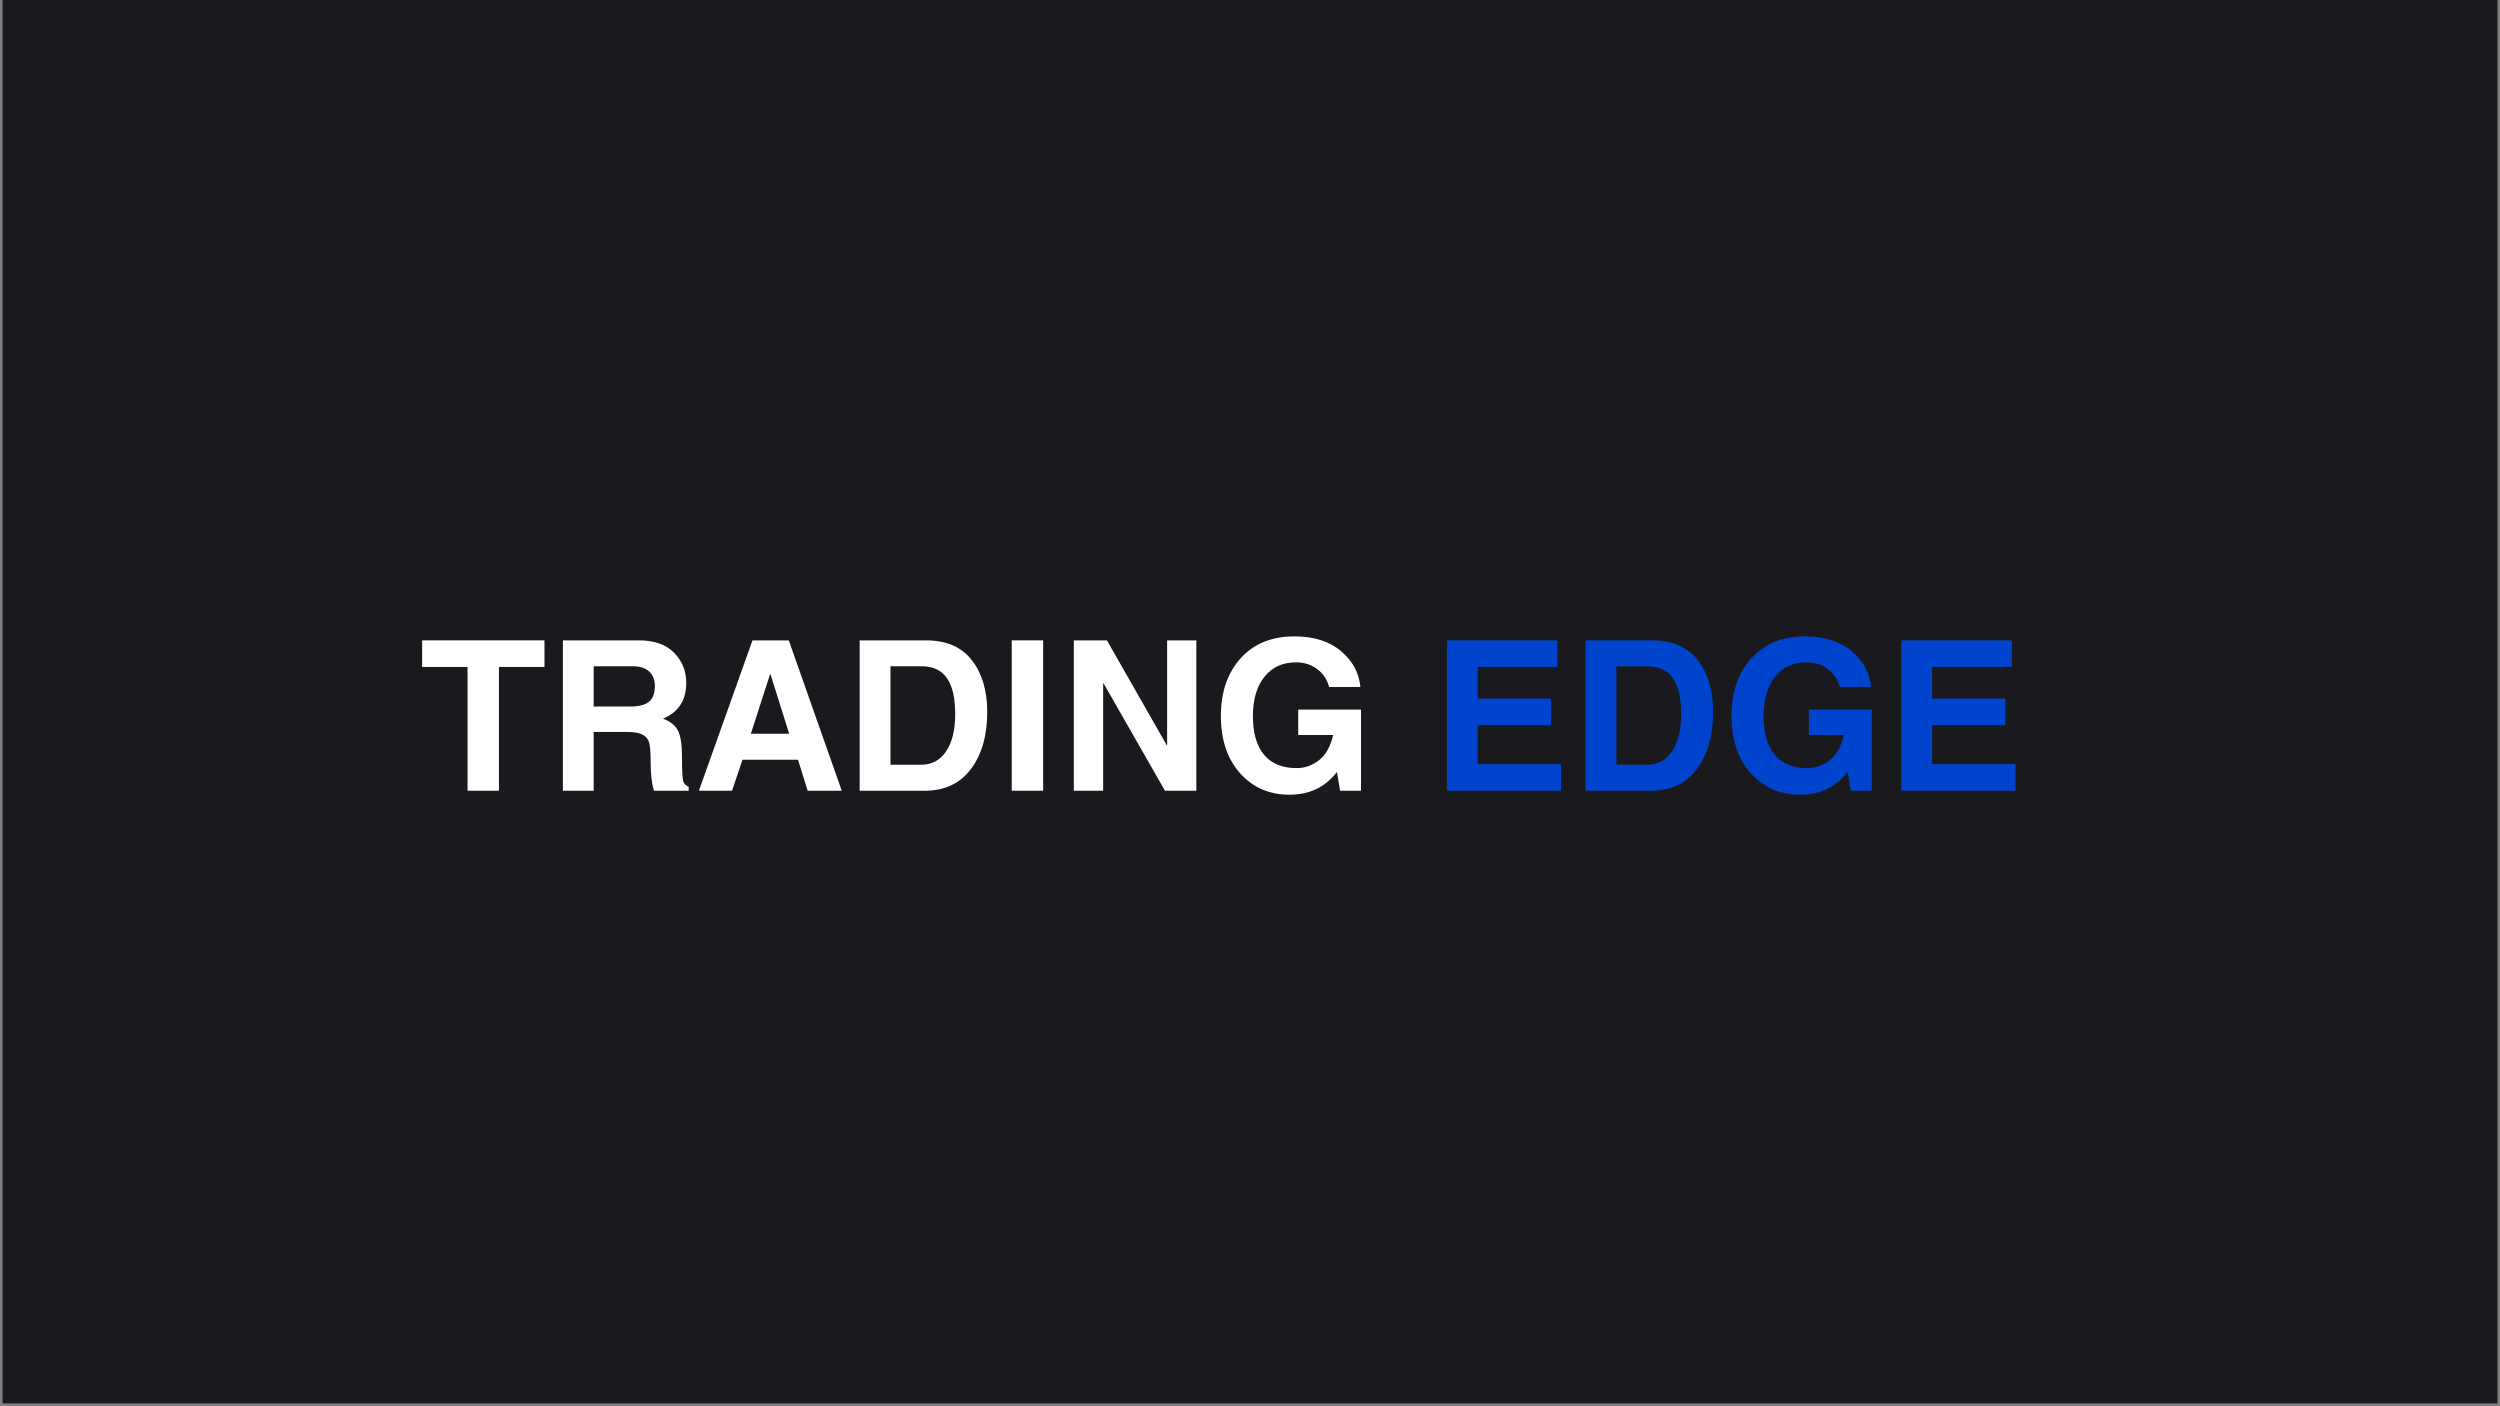
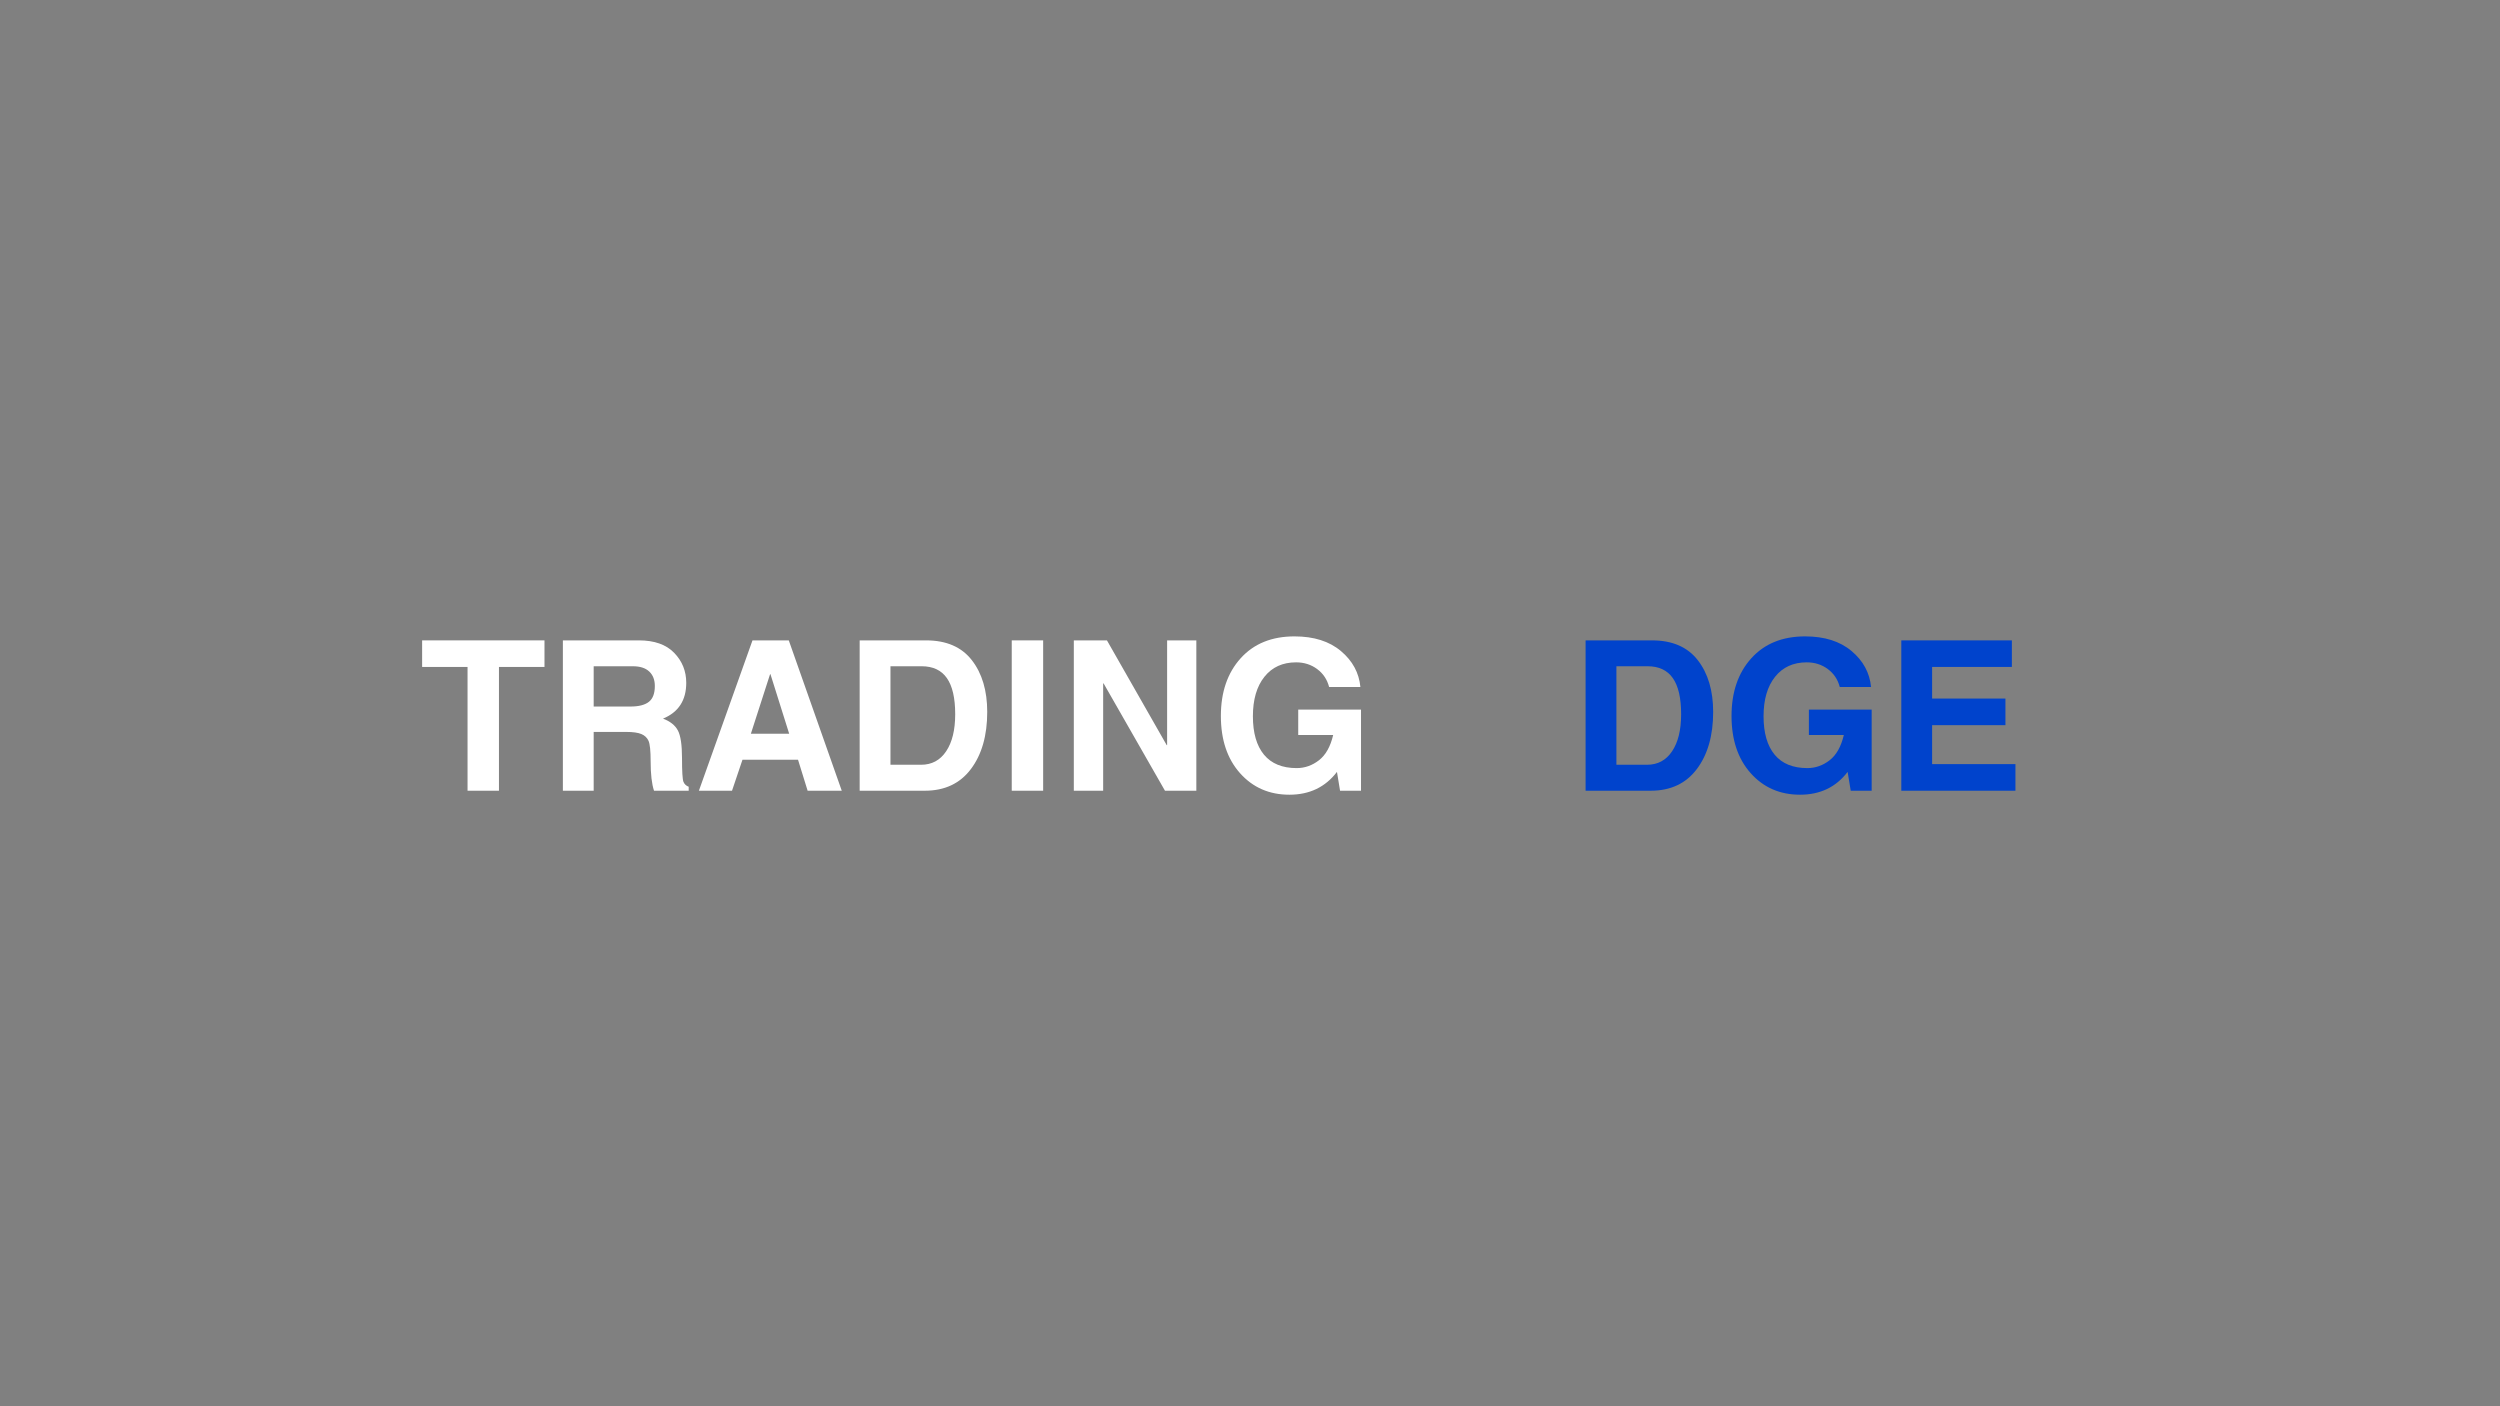
<svg xmlns="http://www.w3.org/2000/svg" width="1280" zoomAndPan="magnify" viewBox="0 0 960 540" height="720" preserveAspectRatio="xMidYMid meet" version="1.0">
  <rect x="0" y="0" width="960" height="540" fill="#808080" stroke="none" />
  <defs>
    <g />
    <clipPath id="8e508309eb">
      <path d="M 0.887 0 L 959.113 0 L 959.113 539 L 0.887 539 Z M 0.887 0 " clip-rule="nonzero" />
    </clipPath>
  </defs>
  <g clip-path="url(#8e508309eb)">
-     <path fill="#ffffff" d="M 0.887 0 L 959.113 0 L 959.113 539 L 0.887 539 Z M 0.887 0 " fill-opacity="1" fill-rule="nonzero" />
-     <path fill="#1a1a1e" d="M 0.887 0 L 959.113 0 L 959.113 539 L 0.887 539 Z M 0.887 0 " fill-opacity="1" fill-rule="nonzero" />
-   </g>
+     </g>
  <g fill="#ffffff" fill-opacity="1">
    <g transform="translate(160.927, 303.638)">
      <g>
        <path d="M 30.672 0 L 18.609 0 L 18.609 -47.531 L 1.172 -47.531 L 1.172 -57.734 L 48.156 -57.734 L 48.156 -47.531 L 30.672 -47.531 Z M 30.672 0 " />
      </g>
    </g>
  </g>
  <g fill="#ffffff" fill-opacity="1">
    <g transform="translate(210.253, 303.638)">
      <g>
        <path d="M 31.859 -32.328 C 35.023 -32.328 37.375 -32.926 38.906 -34.125 C 40.438 -35.332 41.203 -37.363 41.203 -40.219 C 41.203 -42.57 40.488 -44.422 39.062 -45.766 C 37.633 -47.117 35.531 -47.797 32.75 -47.797 L 17.719 -47.797 L 17.719 -32.328 Z M 5.891 -57.734 L 35.078 -57.734 C 41.016 -57.734 45.531 -56.141 48.625 -52.953 C 51.719 -49.773 53.266 -45.938 53.266 -41.438 C 53.266 -34.727 50.289 -30.145 44.344 -27.688 C 47.094 -26.645 48.992 -25.133 50.047 -23.156 C 51.109 -21.176 51.641 -17.609 51.641 -12.453 C 51.641 -7.316 51.828 -4.297 52.203 -3.391 C 52.586 -2.492 53.254 -1.875 54.203 -1.531 L 54.203 0 L 40.891 0 C 40.023 -2.594 39.594 -6.336 39.594 -11.234 C 39.594 -15.348 39.316 -18 38.766 -19.188 C 38.211 -20.375 37.301 -21.234 36.031 -21.766 C 34.758 -22.305 32.805 -22.578 30.172 -22.578 L 17.719 -22.578 L 17.719 0 L 5.891 0 Z M 5.891 -57.734 " />
      </g>
    </g>
  </g>
  <g fill="#ffffff" fill-opacity="1">
    <g transform="translate(267.393, 303.638)">
      <g>
        <path d="M 20.938 -21.875 L 35.656 -21.875 L 28.469 -44.734 L 28.312 -44.734 Z M 13.703 0 L 0.984 0 L 21.562 -57.734 L 35.5 -57.734 L 55.844 0 L 42.734 0 L 39.047 -11.906 L 17.719 -11.906 Z M 13.703 0 " />
      </g>
    </g>
  </g>
  <g fill="#ffffff" fill-opacity="1">
    <g transform="translate(324.22, 303.638)">
      <g>
        <path d="M 17.719 -9.969 L 29.453 -9.969 C 33.586 -9.969 36.805 -11.695 39.109 -15.156 C 41.422 -18.613 42.578 -23.352 42.578 -29.375 C 42.578 -35.582 41.516 -40.203 39.391 -43.234 C 37.273 -46.273 34.039 -47.797 29.688 -47.797 L 17.719 -47.797 Z M 5.891 -57.734 L 31.375 -57.734 C 39.176 -57.734 45.039 -55.195 48.969 -50.125 C 52.906 -45.062 54.875 -38.438 54.875 -30.25 C 54.875 -21.188 52.785 -13.879 48.609 -8.328 C 44.43 -2.773 38.531 0 30.906 0 L 5.891 0 Z M 5.891 -57.734 " />
      </g>
    </g>
  </g>
  <g fill="#ffffff" fill-opacity="1">
    <g transform="translate(382.618, 303.638)">
      <g>
        <path d="M 17.953 0 L 5.891 0 L 5.891 -57.734 L 17.953 -57.734 Z M 17.953 0 " />
      </g>
    </g>
  </g>
  <g fill="#ffffff" fill-opacity="1">
    <g transform="translate(406.456, 303.638)">
      <g>
        <path d="M 41.719 -57.734 L 52.938 -57.734 L 52.938 0 L 40.891 0 L 17.328 -41.203 L 17.156 -41.203 L 17.156 0 L 5.891 0 L 5.891 -57.734 L 18.609 -57.734 L 41.547 -17.516 L 41.719 -17.516 Z M 41.719 -57.734 " />
      </g>
    </g>
  </g>
  <g fill="#ffffff" fill-opacity="1">
    <g transform="translate(465.285, 303.638)">
      <g>
        <path d="M 33.234 -31.141 L 57.344 -31.141 L 57.344 0 L 49.297 0 L 48.109 -7.234 C 43.66 -1.391 37.57 1.531 29.844 1.531 C 22.125 1.531 15.805 -1.223 10.891 -6.734 C 5.984 -12.242 3.531 -19.566 3.531 -28.703 C 3.531 -37.848 6.055 -45.227 11.109 -50.844 C 16.172 -56.457 23.062 -59.266 31.781 -59.266 C 39.238 -59.266 45.191 -57.383 49.641 -53.625 C 54.098 -49.875 56.586 -45.273 57.109 -39.828 L 45.094 -39.828 C 44.352 -42.703 42.82 -45 40.5 -46.719 C 38.188 -48.438 35.488 -49.297 32.406 -49.297 C 27.25 -49.297 23.195 -47.445 20.25 -43.75 C 17.301 -40.062 15.828 -35.008 15.828 -28.594 C 15.828 -22.207 17.242 -17.289 20.078 -13.844 C 22.922 -10.406 27.109 -8.688 32.641 -8.688 C 35.754 -8.688 38.609 -9.691 41.203 -11.703 C 43.797 -13.723 45.613 -16.957 46.656 -21.406 L 33.234 -21.406 Z M 33.234 -31.141 " />
      </g>
    </g>
  </g>
  <g fill="#ffffff" fill-opacity="1">
    <g transform="translate(528.121, 303.638)">
      <g />
    </g>
  </g>
  <g fill="#0043cc" fill-opacity="1">
    <g transform="translate(549.726, 303.638)">
      <g>
-         <path d="M 48.344 -47.531 L 17.719 -47.531 L 17.719 -35.391 L 45.875 -35.391 L 45.875 -25.172 L 17.719 -25.172 L 17.719 -10.219 L 49.719 -10.219 L 49.719 0 L 5.891 0 L 5.891 -57.734 L 48.344 -57.734 Z M 48.344 -47.531 " />
-       </g>
+         </g>
    </g>
  </g>
  <g fill="#0043cc" fill-opacity="1">
    <g transform="translate(602.979, 303.638)">
      <g>
        <path d="M 17.719 -9.969 L 29.453 -9.969 C 33.586 -9.969 36.805 -11.695 39.109 -15.156 C 41.422 -18.613 42.578 -23.352 42.578 -29.375 C 42.578 -35.582 41.516 -40.203 39.391 -43.234 C 37.273 -46.273 34.039 -47.797 29.688 -47.797 L 17.719 -47.797 Z M 5.891 -57.734 L 31.375 -57.734 C 39.176 -57.734 45.039 -55.195 48.969 -50.125 C 52.906 -45.062 54.875 -38.438 54.875 -30.25 C 54.875 -21.188 52.785 -13.879 48.609 -8.328 C 44.43 -2.773 38.531 0 30.906 0 L 5.891 0 Z M 5.891 -57.734 " />
      </g>
    </g>
  </g>
  <g fill="#0043cc" fill-opacity="1">
    <g transform="translate(661.377, 303.638)">
      <g>
        <path d="M 33.234 -31.141 L 57.344 -31.141 L 57.344 0 L 49.297 0 L 48.109 -7.234 C 43.66 -1.391 37.57 1.531 29.844 1.531 C 22.125 1.531 15.805 -1.223 10.891 -6.734 C 5.984 -12.242 3.531 -19.566 3.531 -28.703 C 3.531 -37.848 6.055 -45.227 11.109 -50.844 C 16.172 -56.457 23.062 -59.266 31.781 -59.266 C 39.238 -59.266 45.191 -57.383 49.641 -53.625 C 54.098 -49.875 56.586 -45.273 57.109 -39.828 L 45.094 -39.828 C 44.352 -42.703 42.82 -45 40.5 -46.719 C 38.188 -48.438 35.488 -49.297 32.406 -49.297 C 27.25 -49.297 23.195 -47.445 20.25 -43.75 C 17.301 -40.062 15.828 -35.008 15.828 -28.594 C 15.828 -22.207 17.242 -17.289 20.078 -13.844 C 22.922 -10.406 27.109 -8.688 32.641 -8.688 C 35.754 -8.688 38.609 -9.691 41.203 -11.703 C 43.797 -13.723 45.613 -16.957 46.656 -21.406 L 33.234 -21.406 Z M 33.234 -31.141 " />
      </g>
    </g>
  </g>
  <g fill="#0043cc" fill-opacity="1">
    <g transform="translate(724.212, 303.638)">
      <g>
        <path d="M 48.344 -47.531 L 17.719 -47.531 L 17.719 -35.391 L 45.875 -35.391 L 45.875 -25.172 L 17.719 -25.172 L 17.719 -10.219 L 49.719 -10.219 L 49.719 0 L 5.891 0 L 5.891 -57.734 L 48.344 -57.734 Z M 48.344 -47.531 " />
      </g>
    </g>
  </g>
  <g fill="#0043cc" fill-opacity="1">
    <g transform="translate(777.469, 303.638)">
      <g />
    </g>
  </g>
</svg>